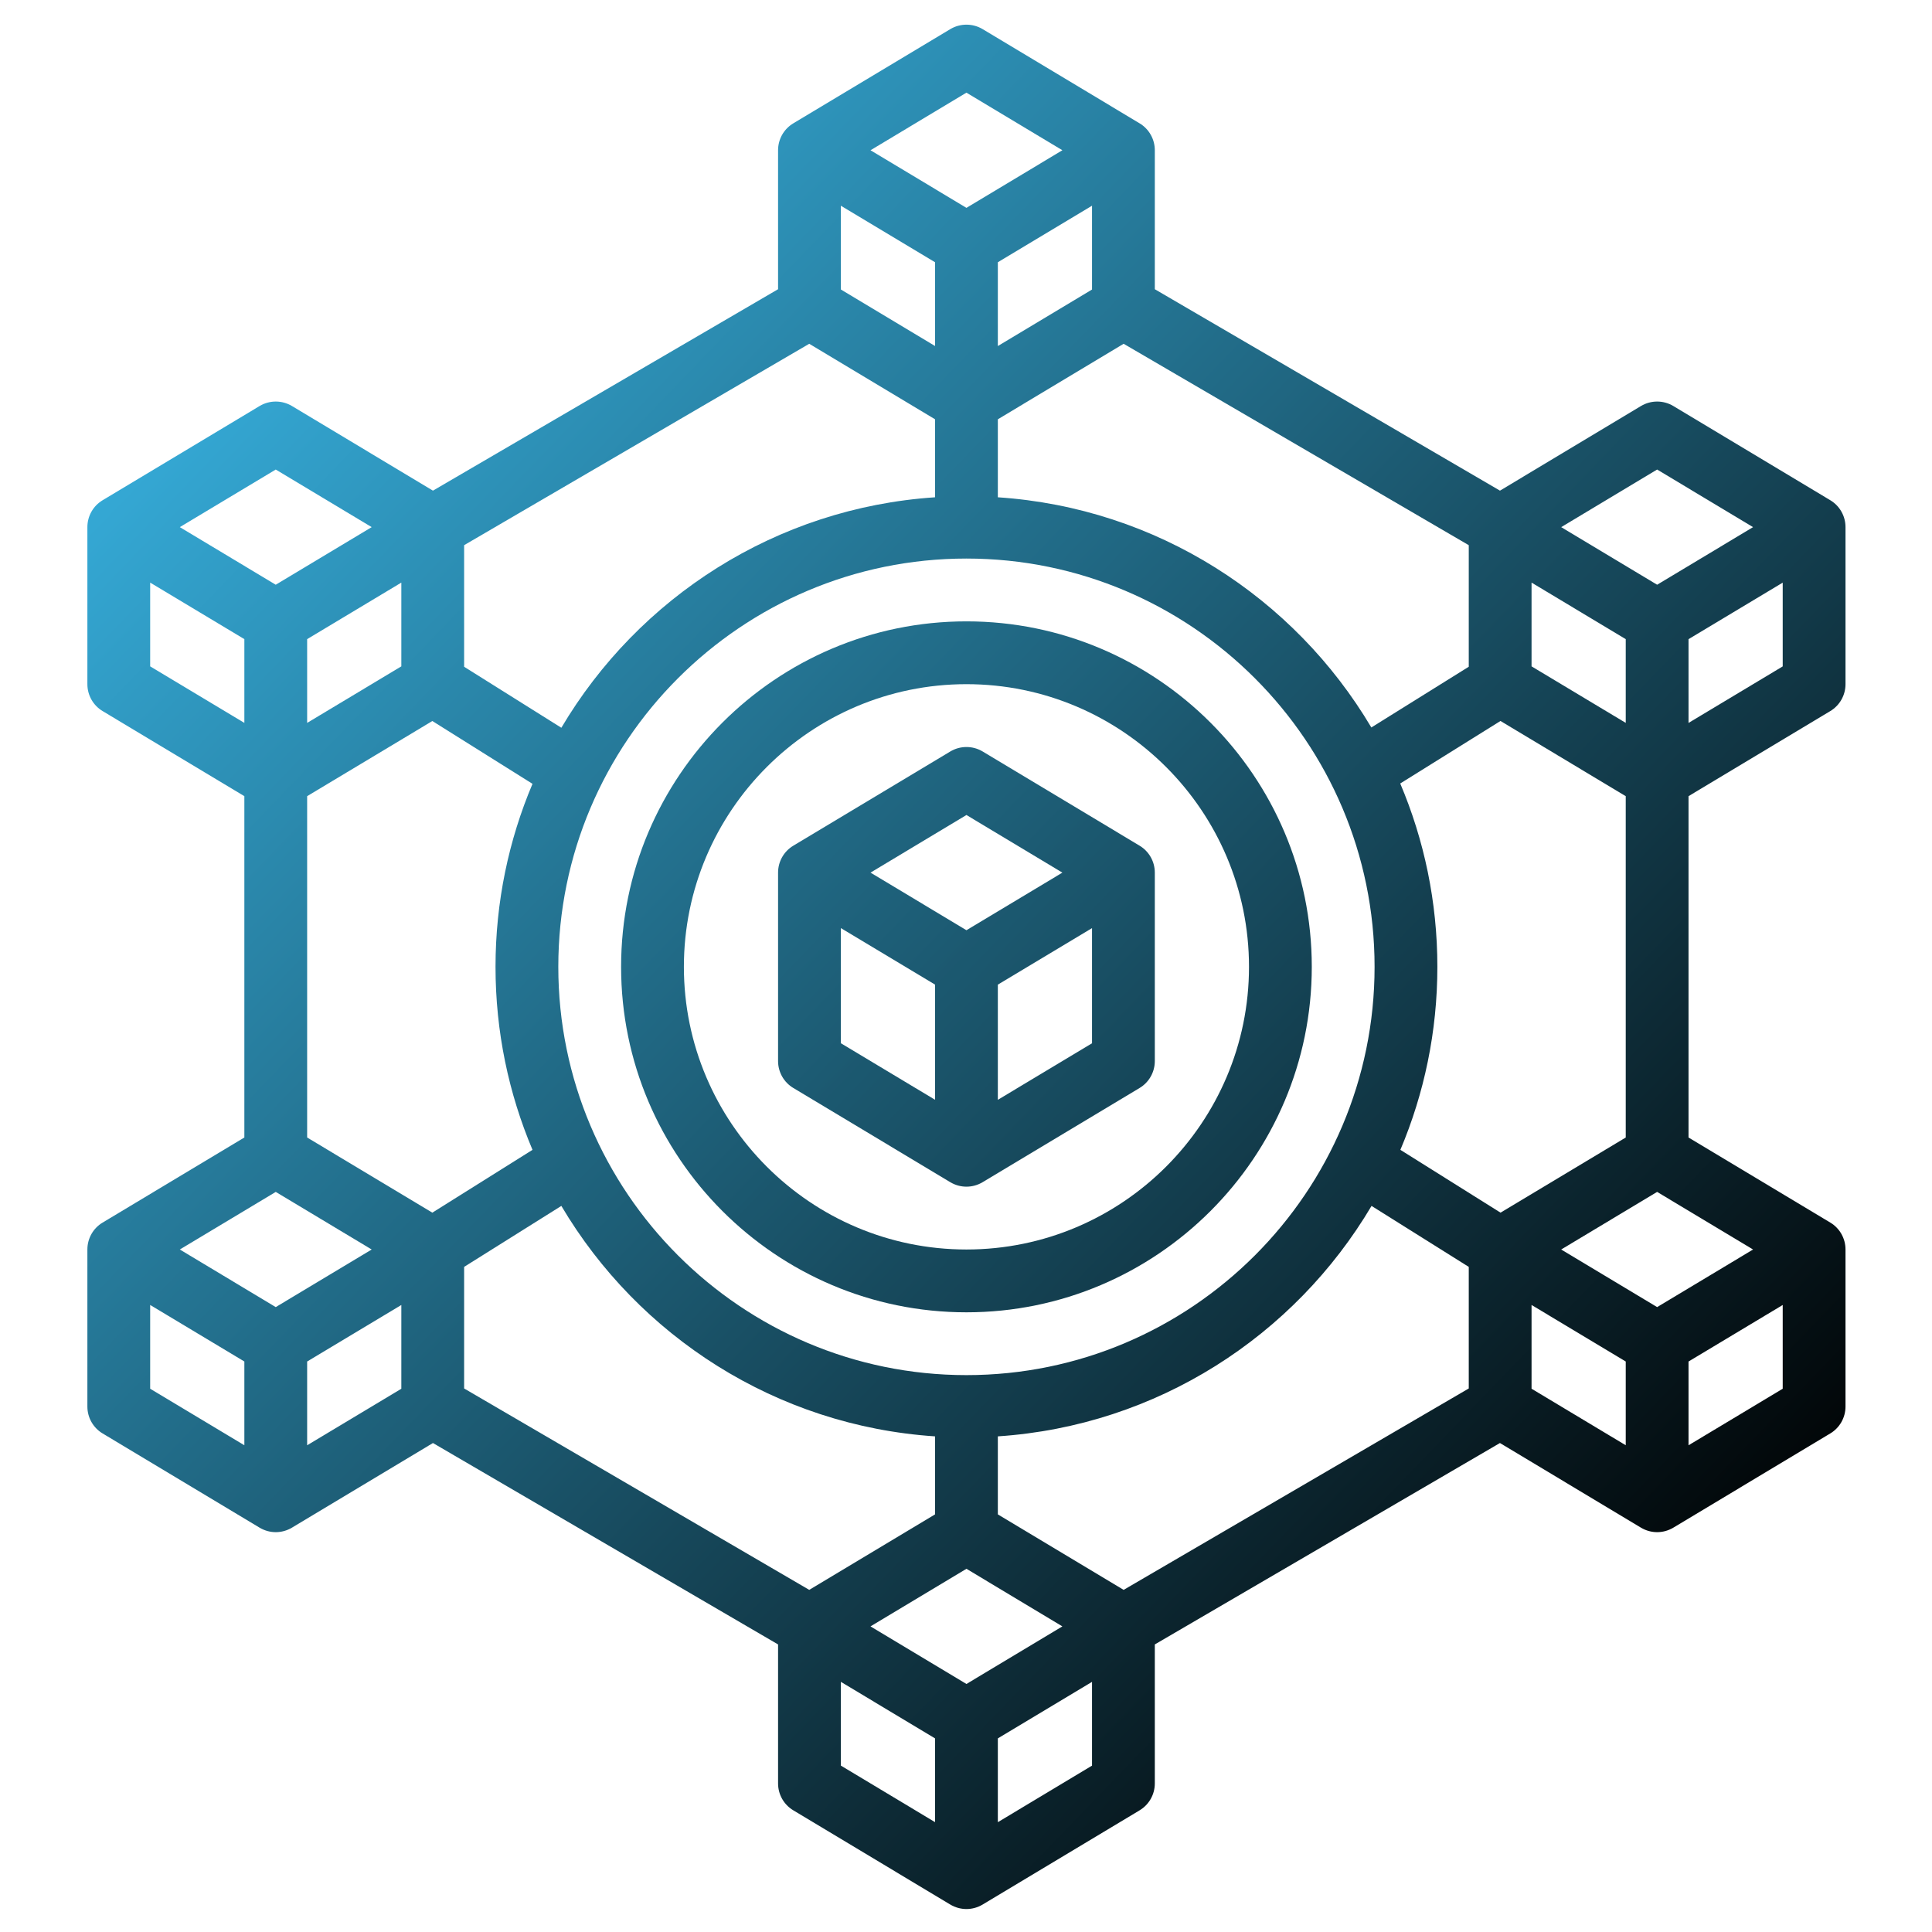
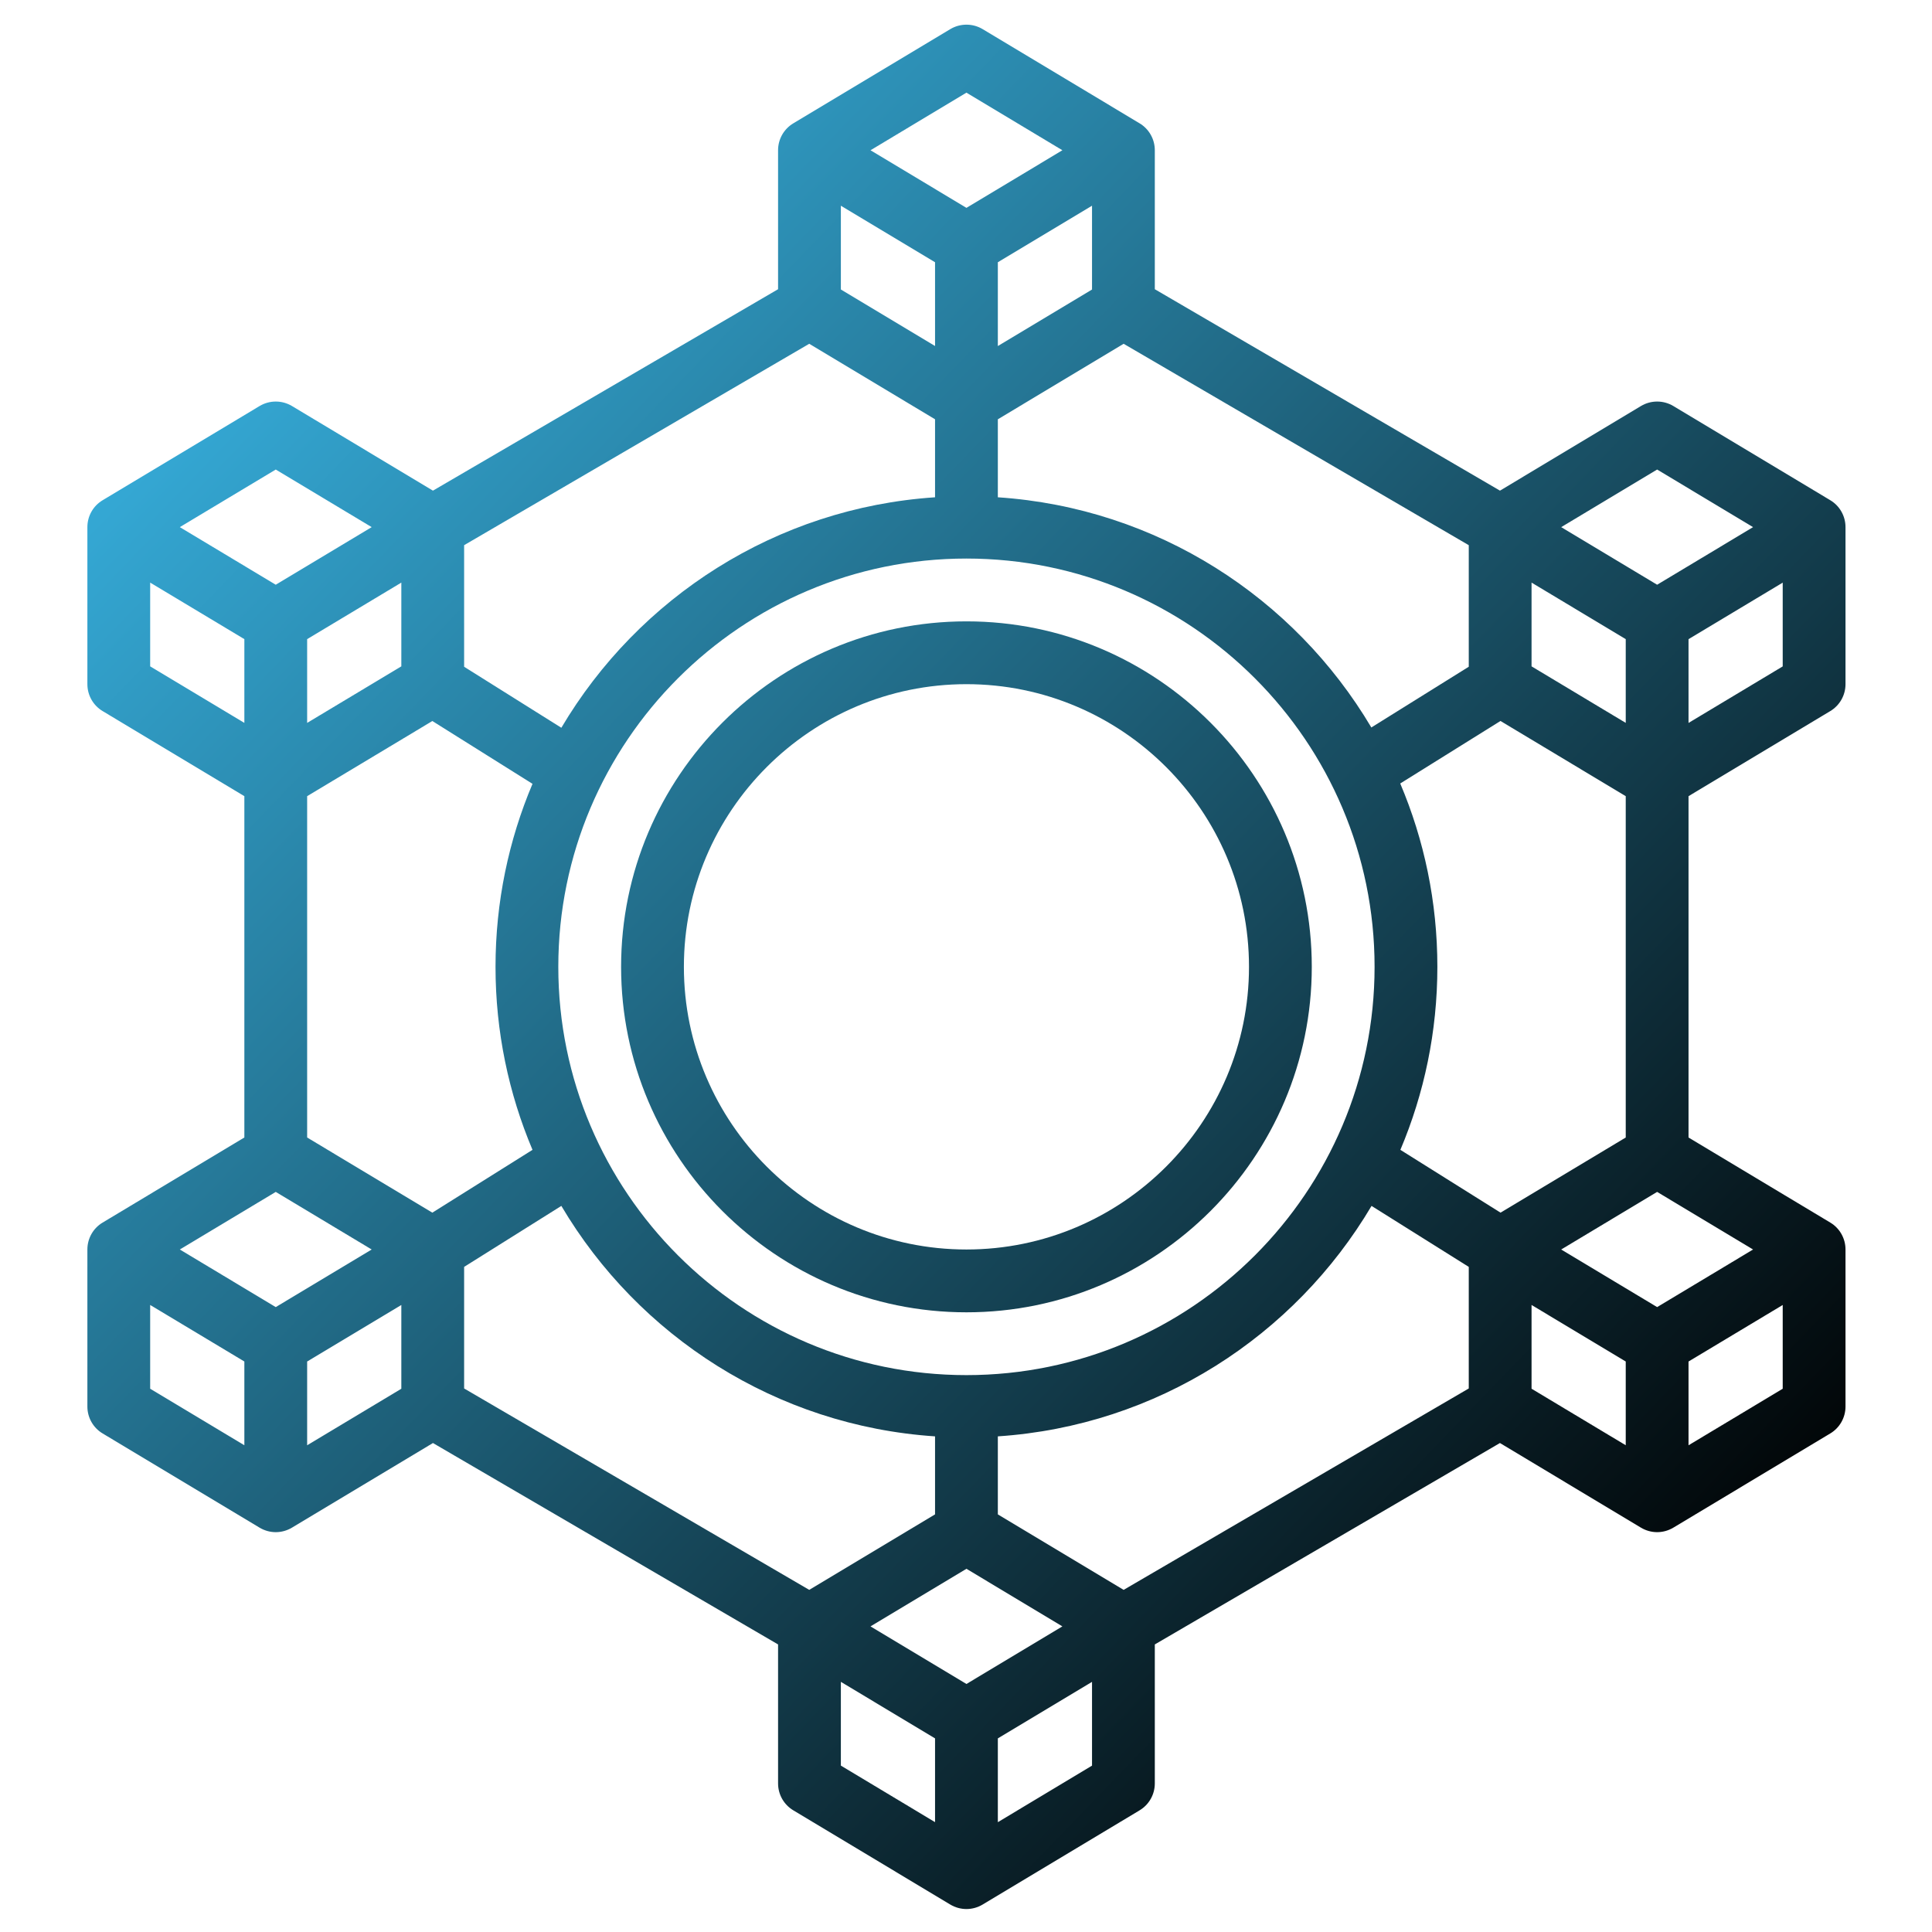
<svg xmlns="http://www.w3.org/2000/svg" width="500" zoomAndPan="magnify" viewBox="0 0 375 375" height="500" preserveAspectRatio="xMidYMid meet" version="1.0">
  <defs>
    <clipPath id="701bdcbfcd">
      <path d="M 120 120 L 255 120 L 255 255 L 120 255 Z M 120 120 " clip-rule="nonzero" />
    </clipPath>
    <clipPath id="7fc546efec">
      <path d="M 187.586 120.605 C 150.629 120.605 120.555 150.688 120.555 187.66 C 120.555 224.633 150.629 254.719 187.586 254.719 C 224.547 254.719 254.617 224.633 254.617 187.66 C 254.617 150.688 224.547 120.605 187.586 120.605 Z M 187.586 242.527 C 157.348 242.527 132.742 217.918 132.742 187.66 C 132.742 157.406 157.348 132.797 187.586 132.797 C 217.824 132.797 242.43 157.406 242.43 187.66 C 242.43 217.918 217.824 242.527 187.586 242.527 Z M 187.586 242.527 " clip-rule="nonzero" />
    </clipPath>
    <linearGradient x1="20.804" gradientTransform="matrix(6.094, 0, 0, 6.096, -7.414, -7.413)" y1="21.203" x2="43.197" gradientUnits="userSpaceOnUse" y2="42.796" id="43069f7b05">
      <stop stop-opacity="1" stop-color="rgb(15.762%, 50.549%, 63.889%)" offset="0" />
      <stop stop-opacity="1" stop-color="rgb(15.723%, 50.421%, 63.727%)" offset="0.008" />
      <stop stop-opacity="1" stop-color="rgb(15.645%, 50.168%, 63.405%)" offset="0.016" />
      <stop stop-opacity="1" stop-color="rgb(15.565%, 49.913%, 63.084%)" offset="0.023" />
      <stop stop-opacity="1" stop-color="rgb(15.486%, 49.66%, 62.762%)" offset="0.031" />
      <stop stop-opacity="1" stop-color="rgb(15.407%, 49.405%, 62.442%)" offset="0.039" />
      <stop stop-opacity="1" stop-color="rgb(15.327%, 49.15%, 62.12%)" offset="0.047" />
      <stop stop-opacity="1" stop-color="rgb(15.248%, 48.897%, 61.798%)" offset="0.055" />
      <stop stop-opacity="1" stop-color="rgb(15.169%, 48.642%, 61.478%)" offset="0.062" />
      <stop stop-opacity="1" stop-color="rgb(15.089%, 48.387%, 61.156%)" offset="0.07" />
      <stop stop-opacity="1" stop-color="rgb(15.01%, 48.134%, 60.834%)" offset="0.078" />
      <stop stop-opacity="1" stop-color="rgb(14.931%, 47.879%, 60.513%)" offset="0.086" />
      <stop stop-opacity="1" stop-color="rgb(14.851%, 47.624%, 60.191%)" offset="0.094" />
      <stop stop-opacity="1" stop-color="rgb(14.772%, 47.371%, 59.871%)" offset="0.102" />
      <stop stop-opacity="1" stop-color="rgb(14.693%, 47.116%, 59.549%)" offset="0.109" />
      <stop stop-opacity="1" stop-color="rgb(14.613%, 46.861%, 59.227%)" offset="0.117" />
      <stop stop-opacity="1" stop-color="rgb(14.534%, 46.608%, 58.907%)" offset="0.125" />
      <stop stop-opacity="1" stop-color="rgb(14.455%, 46.353%, 58.585%)" offset="0.133" />
      <stop stop-opacity="1" stop-color="rgb(14.375%, 46.098%, 58.263%)" offset="0.141" />
      <stop stop-opacity="1" stop-color="rgb(14.296%, 45.845%, 57.942%)" offset="0.148" />
      <stop stop-opacity="1" stop-color="rgb(14.217%, 45.59%, 57.62%)" offset="0.156" />
      <stop stop-opacity="1" stop-color="rgb(14.137%, 45.335%, 57.298%)" offset="0.164" />
      <stop stop-opacity="1" stop-color="rgb(14.058%, 45.082%, 56.978%)" offset="0.172" />
      <stop stop-opacity="1" stop-color="rgb(13.979%, 44.827%, 56.656%)" offset="0.18" />
      <stop stop-opacity="1" stop-color="rgb(13.899%, 44.572%, 56.335%)" offset="0.188" />
      <stop stop-opacity="1" stop-color="rgb(13.82%, 44.319%, 56.013%)" offset="0.195" />
      <stop stop-opacity="1" stop-color="rgb(13.741%, 44.064%, 55.692%)" offset="0.203" />
      <stop stop-opacity="1" stop-color="rgb(13.661%, 43.81%, 55.371%)" offset="0.211" />
      <stop stop-opacity="1" stop-color="rgb(13.582%, 43.556%, 55.049%)" offset="0.219" />
      <stop stop-opacity="1" stop-color="rgb(13.503%, 43.301%, 54.727%)" offset="0.227" />
      <stop stop-opacity="1" stop-color="rgb(13.423%, 43.047%, 54.407%)" offset="0.234" />
      <stop stop-opacity="1" stop-color="rgb(13.344%, 42.793%, 54.085%)" offset="0.242" />
      <stop stop-opacity="1" stop-color="rgb(13.264%, 42.538%, 53.764%)" offset="0.25" />
      <stop stop-opacity="1" stop-color="rgb(13.185%, 42.284%, 53.442%)" offset="0.258" />
      <stop stop-opacity="1" stop-color="rgb(13.106%, 42.03%, 53.12%)" offset="0.266" />
      <stop stop-opacity="1" stop-color="rgb(13.026%, 41.776%, 52.8%)" offset="0.273" />
      <stop stop-opacity="1" stop-color="rgb(12.947%, 41.522%, 52.478%)" offset="0.281" />
      <stop stop-opacity="1" stop-color="rgb(12.869%, 41.267%, 52.156%)" offset="0.289" />
      <stop stop-opacity="1" stop-color="rgb(12.79%, 41.013%, 51.836%)" offset="0.297" />
      <stop stop-opacity="1" stop-color="rgb(12.711%, 40.759%, 51.514%)" offset="0.305" />
      <stop stop-opacity="1" stop-color="rgb(12.631%, 40.504%, 51.192%)" offset="0.312" />
      <stop stop-opacity="1" stop-color="rgb(12.552%, 40.25%, 50.871%)" offset="0.32" />
      <stop stop-opacity="1" stop-color="rgb(12.473%, 39.996%, 50.549%)" offset="0.328" />
      <stop stop-opacity="1" stop-color="rgb(12.393%, 39.742%, 50.229%)" offset="0.336" />
      <stop stop-opacity="1" stop-color="rgb(12.314%, 39.487%, 49.907%)" offset="0.344" />
      <stop stop-opacity="1" stop-color="rgb(12.234%, 39.233%, 49.585%)" offset="0.352" />
      <stop stop-opacity="1" stop-color="rgb(12.155%, 38.979%, 49.265%)" offset="0.359" />
      <stop stop-opacity="1" stop-color="rgb(12.076%, 38.724%, 48.943%)" offset="0.367" />
      <stop stop-opacity="1" stop-color="rgb(11.996%, 38.47%, 48.621%)" offset="0.375" />
      <stop stop-opacity="1" stop-color="rgb(11.917%, 38.216%, 48.3%)" offset="0.383" />
      <stop stop-opacity="1" stop-color="rgb(11.838%, 37.961%, 47.978%)" offset="0.391" />
      <stop stop-opacity="1" stop-color="rgb(11.758%, 37.708%, 47.658%)" offset="0.398" />
      <stop stop-opacity="1" stop-color="rgb(11.679%, 37.453%, 47.336%)" offset="0.406" />
      <stop stop-opacity="1" stop-color="rgb(11.6%, 37.198%, 47.014%)" offset="0.414" />
      <stop stop-opacity="1" stop-color="rgb(11.52%, 36.945%, 46.693%)" offset="0.422" />
      <stop stop-opacity="1" stop-color="rgb(11.441%, 36.69%, 46.371%)" offset="0.43" />
      <stop stop-opacity="1" stop-color="rgb(11.362%, 36.435%, 46.05%)" offset="0.438" />
      <stop stop-opacity="1" stop-color="rgb(11.282%, 36.182%, 45.729%)" offset="0.445" />
      <stop stop-opacity="1" stop-color="rgb(11.203%, 35.927%, 45.407%)" offset="0.453" />
      <stop stop-opacity="1" stop-color="rgb(11.124%, 35.672%, 45.085%)" offset="0.461" />
      <stop stop-opacity="1" stop-color="rgb(11.044%, 35.419%, 44.765%)" offset="0.469" />
      <stop stop-opacity="1" stop-color="rgb(10.965%, 35.164%, 44.443%)" offset="0.477" />
      <stop stop-opacity="1" stop-color="rgb(10.886%, 34.909%, 44.122%)" offset="0.484" />
      <stop stop-opacity="1" stop-color="rgb(10.806%, 34.656%, 43.8%)" offset="0.491" />
      <stop stop-opacity="1" stop-color="rgb(10.767%, 34.529%, 43.64%)" offset="0.492" />
      <stop stop-opacity="1" stop-color="rgb(10.727%, 34.401%, 43.478%)" offset="0.5" />
      <stop stop-opacity="1" stop-color="rgb(10.648%, 34.146%, 43.158%)" offset="0.508" />
      <stop stop-opacity="1" stop-color="rgb(10.568%, 33.893%, 42.836%)" offset="0.509" />
      <stop stop-opacity="1" stop-color="rgb(10.529%, 33.766%, 42.676%)" offset="0.516" />
      <stop stop-opacity="1" stop-color="rgb(10.489%, 33.638%, 42.514%)" offset="0.523" />
      <stop stop-opacity="1" stop-color="rgb(10.41%, 33.385%, 42.194%)" offset="0.531" />
      <stop stop-opacity="1" stop-color="rgb(10.33%, 33.13%, 41.872%)" offset="0.539" />
      <stop stop-opacity="1" stop-color="rgb(10.251%, 32.875%, 41.551%)" offset="0.547" />
      <stop stop-opacity="1" stop-color="rgb(10.173%, 32.622%, 41.229%)" offset="0.555" />
      <stop stop-opacity="1" stop-color="rgb(10.094%, 32.367%, 40.907%)" offset="0.562" />
      <stop stop-opacity="1" stop-color="rgb(10.014%, 32.112%, 40.587%)" offset="0.57" />
      <stop stop-opacity="1" stop-color="rgb(9.935%, 31.859%, 40.265%)" offset="0.578" />
      <stop stop-opacity="1" stop-color="rgb(9.856%, 31.604%, 39.943%)" offset="0.586" />
      <stop stop-opacity="1" stop-color="rgb(9.776%, 31.349%, 39.622%)" offset="0.594" />
      <stop stop-opacity="1" stop-color="rgb(9.697%, 31.096%, 39.301%)" offset="0.602" />
      <stop stop-opacity="1" stop-color="rgb(9.618%, 30.841%, 38.979%)" offset="0.609" />
      <stop stop-opacity="1" stop-color="rgb(9.538%, 30.586%, 38.658%)" offset="0.617" />
      <stop stop-opacity="1" stop-color="rgb(9.459%, 30.333%, 38.336%)" offset="0.625" />
      <stop stop-opacity="1" stop-color="rgb(9.38%, 30.078%, 38.016%)" offset="0.633" />
      <stop stop-opacity="1" stop-color="rgb(9.3%, 29.823%, 37.694%)" offset="0.641" />
      <stop stop-opacity="1" stop-color="rgb(9.221%, 29.57%, 37.372%)" offset="0.648" />
      <stop stop-opacity="1" stop-color="rgb(9.142%, 29.315%, 37.051%)" offset="0.656" />
      <stop stop-opacity="1" stop-color="rgb(9.062%, 29.06%, 36.729%)" offset="0.664" />
      <stop stop-opacity="1" stop-color="rgb(8.983%, 28.807%, 36.407%)" offset="0.672" />
      <stop stop-opacity="1" stop-color="rgb(8.904%, 28.552%, 36.087%)" offset="0.68" />
      <stop stop-opacity="1" stop-color="rgb(8.824%, 28.297%, 35.765%)" offset="0.688" />
      <stop stop-opacity="1" stop-color="rgb(8.745%, 28.044%, 35.445%)" offset="0.695" />
      <stop stop-opacity="1" stop-color="rgb(8.665%, 27.789%, 35.123%)" offset="0.703" />
      <stop stop-opacity="1" stop-color="rgb(8.586%, 27.534%, 34.801%)" offset="0.711" />
      <stop stop-opacity="1" stop-color="rgb(8.507%, 27.281%, 34.48%)" offset="0.719" />
      <stop stop-opacity="1" stop-color="rgb(8.427%, 27.026%, 34.158%)" offset="0.727" />
      <stop stop-opacity="1" stop-color="rgb(8.348%, 26.772%, 33.836%)" offset="0.734" />
      <stop stop-opacity="1" stop-color="rgb(8.269%, 26.518%, 33.516%)" offset="0.742" />
      <stop stop-opacity="1" stop-color="rgb(8.189%, 26.263%, 33.194%)" offset="0.75" />
      <stop stop-opacity="1" stop-color="rgb(8.11%, 26.009%, 32.872%)" offset="0.758" />
      <stop stop-opacity="1" stop-color="rgb(8.031%, 25.755%, 32.552%)" offset="0.766" />
      <stop stop-opacity="1" stop-color="rgb(7.951%, 25.5%, 32.23%)" offset="0.773" />
      <stop stop-opacity="1" stop-color="rgb(7.872%, 25.246%, 31.909%)" offset="0.781" />
      <stop stop-opacity="1" stop-color="rgb(7.793%, 24.992%, 31.587%)" offset="0.789" />
      <stop stop-opacity="1" stop-color="rgb(7.713%, 24.738%, 31.265%)" offset="0.797" />
      <stop stop-opacity="1" stop-color="rgb(7.634%, 24.484%, 30.945%)" offset="0.805" />
      <stop stop-opacity="1" stop-color="rgb(7.555%, 24.229%, 30.623%)" offset="0.812" />
      <stop stop-opacity="1" stop-color="rgb(7.477%, 23.975%, 30.301%)" offset="0.82" />
      <stop stop-opacity="1" stop-color="rgb(7.397%, 23.721%, 29.98%)" offset="0.828" />
      <stop stop-opacity="1" stop-color="rgb(7.318%, 23.466%, 29.659%)" offset="0.836" />
      <stop stop-opacity="1" stop-color="rgb(7.239%, 23.212%, 29.338%)" offset="0.844" />
      <stop stop-opacity="1" stop-color="rgb(7.159%, 22.958%, 29.016%)" offset="0.852" />
      <stop stop-opacity="1" stop-color="rgb(7.08%, 22.704%, 28.694%)" offset="0.859" />
      <stop stop-opacity="1" stop-color="rgb(7.001%, 22.449%, 28.374%)" offset="0.867" />
      <stop stop-opacity="1" stop-color="rgb(6.921%, 22.195%, 28.052%)" offset="0.875" />
      <stop stop-opacity="1" stop-color="rgb(6.842%, 21.941%, 27.73%)" offset="0.883" />
      <stop stop-opacity="1" stop-color="rgb(6.763%, 21.686%, 27.409%)" offset="0.891" />
      <stop stop-opacity="1" stop-color="rgb(6.683%, 21.432%, 27.087%)" offset="0.898" />
      <stop stop-opacity="1" stop-color="rgb(6.604%, 21.178%, 26.765%)" offset="0.906" />
      <stop stop-opacity="1" stop-color="rgb(6.525%, 20.923%, 26.445%)" offset="0.914" />
      <stop stop-opacity="1" stop-color="rgb(6.445%, 20.67%, 26.123%)" offset="0.922" />
      <stop stop-opacity="1" stop-color="rgb(6.366%, 20.415%, 25.803%)" offset="0.93" />
      <stop stop-opacity="1" stop-color="rgb(6.287%, 20.16%, 25.481%)" offset="0.938" />
      <stop stop-opacity="1" stop-color="rgb(6.207%, 19.907%, 25.159%)" offset="0.945" />
      <stop stop-opacity="1" stop-color="rgb(6.128%, 19.652%, 24.838%)" offset="0.953" />
      <stop stop-opacity="1" stop-color="rgb(6.049%, 19.397%, 24.516%)" offset="0.961" />
      <stop stop-opacity="1" stop-color="rgb(5.969%, 19.144%, 24.194%)" offset="0.969" />
      <stop stop-opacity="1" stop-color="rgb(5.89%, 18.889%, 23.874%)" offset="0.977" />
      <stop stop-opacity="1" stop-color="rgb(5.811%, 18.634%, 23.552%)" offset="0.984" />
      <stop stop-opacity="1" stop-color="rgb(5.731%, 18.381%, 23.23%)" offset="0.992" />
      <stop stop-opacity="1" stop-color="rgb(5.652%, 18.126%, 22.91%)" offset="1" />
    </linearGradient>
    <clipPath id="d8fc1c3713">
      <path d="M 151 144 L 225 144 L 225 231 L 151 231 Z M 151 144 " clip-rule="nonzero" />
    </clipPath>
    <clipPath id="77b2f76e75">
-       <path d="M 221.195 164.148 L 190.727 145.859 C 188.793 144.707 186.387 144.707 184.453 145.859 L 153.984 164.148 C 152.145 165.246 151.023 167.227 151.023 169.375 L 151.023 205.949 C 151.023 208.094 152.145 210.078 153.98 211.176 L 184.449 229.461 C 185.418 230.043 186.5 230.332 187.586 230.332 C 188.672 230.332 189.754 230.043 190.727 229.461 L 221.195 211.176 C 223.027 210.078 224.148 208.094 224.148 205.949 L 224.148 169.375 C 224.148 167.227 223.027 165.246 221.195 164.148 Z M 187.586 158.191 L 206.207 169.375 L 187.586 180.555 L 168.965 169.375 Z M 163.211 180.141 L 181.492 191.113 L 181.492 213.465 L 163.211 202.492 Z M 193.68 213.473 L 193.68 191.117 L 211.961 180.145 L 211.961 202.5 Z M 193.68 213.473 " clip-rule="nonzero" />
-     </clipPath>
+       </clipPath>
    <linearGradient x1="25.371" gradientTransform="matrix(6.094, 0, 0, 6.096, -7.414, -7.413)" y1="25.607" x2="38.607" gradientUnits="userSpaceOnUse" y2="38.37" id="bfc917c562">
      <stop stop-opacity="1" stop-color="rgb(13.693%, 43.912%, 55.499%)" offset="0" />
      <stop stop-opacity="1" stop-color="rgb(13.646%, 43.761%, 55.309%)" offset="0.016" />
      <stop stop-opacity="1" stop-color="rgb(13.551%, 43.46%, 54.929%)" offset="0.031" />
      <stop stop-opacity="1" stop-color="rgb(13.458%, 43.159%, 54.549%)" offset="0.047" />
      <stop stop-opacity="1" stop-color="rgb(13.365%, 42.859%, 54.169%)" offset="0.062" />
      <stop stop-opacity="1" stop-color="rgb(13.271%, 42.558%, 53.787%)" offset="0.078" />
      <stop stop-opacity="1" stop-color="rgb(13.177%, 42.258%, 53.407%)" offset="0.094" />
      <stop stop-opacity="1" stop-color="rgb(13.083%, 41.957%, 53.027%)" offset="0.109" />
      <stop stop-opacity="1" stop-color="rgb(12.99%, 41.656%, 52.647%)" offset="0.125" />
      <stop stop-opacity="1" stop-color="rgb(12.895%, 41.356%, 52.267%)" offset="0.141" />
      <stop stop-opacity="1" stop-color="rgb(12.802%, 41.055%, 51.888%)" offset="0.156" />
      <stop stop-opacity="1" stop-color="rgb(12.708%, 40.755%, 51.508%)" offset="0.172" />
      <stop stop-opacity="1" stop-color="rgb(12.614%, 40.454%, 51.128%)" offset="0.188" />
      <stop stop-opacity="1" stop-color="rgb(12.521%, 40.154%, 50.748%)" offset="0.203" />
      <stop stop-opacity="1" stop-color="rgb(12.427%, 39.853%, 50.368%)" offset="0.219" />
      <stop stop-opacity="1" stop-color="rgb(12.334%, 39.552%, 49.988%)" offset="0.234" />
      <stop stop-opacity="1" stop-color="rgb(12.239%, 39.25%, 49.608%)" offset="0.25" />
      <stop stop-opacity="1" stop-color="rgb(12.146%, 38.95%, 49.228%)" offset="0.266" />
      <stop stop-opacity="1" stop-color="rgb(12.051%, 38.649%, 48.848%)" offset="0.281" />
      <stop stop-opacity="1" stop-color="rgb(11.958%, 38.348%, 48.468%)" offset="0.297" />
      <stop stop-opacity="1" stop-color="rgb(11.864%, 38.048%, 48.088%)" offset="0.312" />
      <stop stop-opacity="1" stop-color="rgb(11.771%, 37.747%, 47.708%)" offset="0.328" />
      <stop stop-opacity="1" stop-color="rgb(11.678%, 37.447%, 47.328%)" offset="0.344" />
      <stop stop-opacity="1" stop-color="rgb(11.583%, 37.146%, 46.948%)" offset="0.359" />
      <stop stop-opacity="1" stop-color="rgb(11.49%, 36.845%, 46.568%)" offset="0.375" />
      <stop stop-opacity="1" stop-color="rgb(11.395%, 36.545%, 46.188%)" offset="0.391" />
      <stop stop-opacity="1" stop-color="rgb(11.302%, 36.244%, 45.808%)" offset="0.406" />
      <stop stop-opacity="1" stop-color="rgb(11.208%, 35.944%, 45.428%)" offset="0.422" />
      <stop stop-opacity="1" stop-color="rgb(11.115%, 35.643%, 45.049%)" offset="0.438" />
      <stop stop-opacity="1" stop-color="rgb(11.021%, 35.342%, 44.669%)" offset="0.453" />
      <stop stop-opacity="1" stop-color="rgb(10.927%, 35.042%, 44.289%)" offset="0.469" />
      <stop stop-opacity="1" stop-color="rgb(10.834%, 34.741%, 43.909%)" offset="0.47" />
      <stop stop-opacity="1" stop-color="rgb(10.786%, 34.592%, 43.719%)" offset="0.484" />
      <stop stop-opacity="1" stop-color="rgb(10.739%, 34.441%, 43.529%)" offset="0.5" />
      <stop stop-opacity="1" stop-color="rgb(10.646%, 34.14%, 43.149%)" offset="0.516" />
      <stop stop-opacity="1" stop-color="rgb(10.551%, 33.839%, 42.769%)" offset="0.53" />
      <stop stop-opacity="1" stop-color="rgb(10.506%, 33.69%, 42.58%)" offset="0.531" />
      <stop stop-opacity="1" stop-color="rgb(10.458%, 33.539%, 42.389%)" offset="0.547" />
      <stop stop-opacity="1" stop-color="rgb(10.364%, 33.238%, 42.009%)" offset="0.562" />
      <stop stop-opacity="1" stop-color="rgb(10.271%, 32.938%, 41.629%)" offset="0.578" />
      <stop stop-opacity="1" stop-color="rgb(10.178%, 32.637%, 41.249%)" offset="0.594" />
      <stop stop-opacity="1" stop-color="rgb(10.083%, 32.336%, 40.869%)" offset="0.609" />
      <stop stop-opacity="1" stop-color="rgb(9.99%, 32.036%, 40.489%)" offset="0.625" />
      <stop stop-opacity="1" stop-color="rgb(9.895%, 31.735%, 40.109%)" offset="0.641" />
      <stop stop-opacity="1" stop-color="rgb(9.802%, 31.435%, 39.729%)" offset="0.656" />
      <stop stop-opacity="1" stop-color="rgb(9.708%, 31.134%, 39.349%)" offset="0.672" />
      <stop stop-opacity="1" stop-color="rgb(9.615%, 30.833%, 38.969%)" offset="0.688" />
      <stop stop-opacity="1" stop-color="rgb(9.52%, 30.533%, 38.589%)" offset="0.703" />
      <stop stop-opacity="1" stop-color="rgb(9.427%, 30.232%, 38.21%)" offset="0.719" />
      <stop stop-opacity="1" stop-color="rgb(9.334%, 29.932%, 37.83%)" offset="0.734" />
      <stop stop-opacity="1" stop-color="rgb(9.239%, 29.631%, 37.45%)" offset="0.75" />
      <stop stop-opacity="1" stop-color="rgb(9.146%, 29.33%, 37.07%)" offset="0.766" />
      <stop stop-opacity="1" stop-color="rgb(9.052%, 29.03%, 36.69%)" offset="0.781" />
      <stop stop-opacity="1" stop-color="rgb(8.958%, 28.729%, 36.31%)" offset="0.797" />
      <stop stop-opacity="1" stop-color="rgb(8.864%, 28.429%, 35.93%)" offset="0.812" />
      <stop stop-opacity="1" stop-color="rgb(8.771%, 28.128%, 35.55%)" offset="0.828" />
      <stop stop-opacity="1" stop-color="rgb(8.676%, 27.827%, 35.17%)" offset="0.844" />
      <stop stop-opacity="1" stop-color="rgb(8.583%, 27.527%, 34.79%)" offset="0.859" />
      <stop stop-opacity="1" stop-color="rgb(8.49%, 27.226%, 34.41%)" offset="0.875" />
      <stop stop-opacity="1" stop-color="rgb(8.395%, 26.924%, 34.03%)" offset="0.891" />
      <stop stop-opacity="1" stop-color="rgb(8.302%, 26.624%, 33.65%)" offset="0.906" />
      <stop stop-opacity="1" stop-color="rgb(8.208%, 26.323%, 33.27%)" offset="0.922" />
      <stop stop-opacity="1" stop-color="rgb(8.115%, 26.022%, 32.89%)" offset="0.938" />
      <stop stop-opacity="1" stop-color="rgb(8.02%, 25.722%, 32.51%)" offset="0.953" />
      <stop stop-opacity="1" stop-color="rgb(7.927%, 25.421%, 32.13%)" offset="0.969" />
      <stop stop-opacity="1" stop-color="rgb(7.834%, 25.121%, 31.75%)" offset="0.984" />
      <stop stop-opacity="1" stop-color="rgb(7.739%, 24.82%, 31.371%)" offset="1" />
    </linearGradient>
    <clipPath id="d55c98ef09">
      <path d="M 16.961 4.66 L 358.211 4.66 L 358.211 370.66 L 16.961 370.66 Z M 16.961 4.66 " clip-rule="nonzero" />
    </clipPath>
    <clipPath id="d67528a3e7">
      <path d="M 355.258 138.02 C 357.09 136.922 358.211 134.941 358.211 132.797 L 358.211 102.316 C 358.211 100.172 357.09 98.188 355.258 97.094 L 324.789 78.805 C 322.855 77.652 320.449 77.652 318.516 78.805 L 291.145 95.234 L 224.148 56.137 L 224.148 29.164 C 224.148 27.016 223.027 25.035 221.195 23.938 L 190.727 5.652 C 188.793 4.5 186.387 4.5 184.453 5.652 L 153.984 23.938 C 152.145 25.035 151.023 27.016 151.023 29.164 L 151.023 56.137 L 84.035 95.234 L 56.664 78.805 C 54.73 77.652 52.324 77.652 50.391 78.805 L 19.922 97.094 C 18.082 98.188 16.961 100.172 16.961 102.316 L 16.961 132.797 C 16.961 134.941 18.082 136.922 19.918 138.02 L 47.43 154.535 L 47.43 220.789 L 19.918 237.301 C 18.082 238.398 16.961 240.379 16.961 242.527 L 16.961 273.008 C 16.961 275.152 18.082 277.133 19.918 278.23 L 50.387 296.52 C 51.355 297.098 52.438 297.391 53.523 297.391 C 54.609 297.391 55.691 297.098 56.664 296.52 L 84.035 280.09 L 151.023 319.184 L 151.023 346.16 C 151.023 348.305 152.145 350.285 153.98 351.383 L 184.449 369.672 C 185.418 370.25 186.5 370.543 187.586 370.543 C 188.672 370.543 189.754 370.25 190.727 369.672 L 221.195 351.383 C 223.027 350.285 224.148 348.305 224.148 346.16 L 224.148 319.184 L 291.137 280.09 L 318.512 296.52 C 319.48 297.098 320.562 297.391 321.648 297.391 C 322.734 297.391 323.816 297.098 324.789 296.52 L 355.258 278.23 C 357.09 277.133 358.211 275.152 358.211 273.008 L 358.211 242.527 C 358.211 240.379 357.09 238.398 355.258 237.301 L 327.742 220.789 L 327.742 154.535 Z M 157.074 66.727 L 181.492 81.383 L 181.492 96.523 C 150.598 98.578 123.914 116.004 108.957 141.258 L 90.086 129.418 L 90.086 105.82 Z M 285.086 105.82 L 285.086 129.414 L 266.176 141.203 C 251.223 115.977 224.551 98.578 193.68 96.523 L 193.68 81.383 L 218.098 66.727 Z M 315.555 220.789 L 291.254 235.375 L 271.812 223.184 C 276.434 212.254 278.992 200.25 278.992 187.66 C 278.992 175.043 276.426 163.02 271.785 152.074 L 291.242 139.941 L 315.555 154.535 Z M 187.586 326.859 L 168.965 315.68 L 187.586 304.5 L 206.207 315.68 Z M 187.586 266.91 C 143.906 266.91 108.367 231.359 108.367 187.66 C 108.367 143.965 143.906 108.414 187.586 108.414 C 231.266 108.414 266.805 143.965 266.805 187.66 C 266.805 231.359 231.266 266.91 187.586 266.91 Z M 83.918 235.375 L 59.617 220.789 L 59.617 154.535 L 83.918 139.949 L 103.359 152.141 C 98.738 163.07 96.18 175.074 96.18 187.66 C 96.18 200.25 98.738 212.254 103.359 223.184 Z M 59.617 124.055 L 77.898 113.082 L 77.898 129.34 L 59.617 140.312 Z M 297.273 113.082 L 315.555 124.055 L 315.555 140.312 L 297.273 129.34 Z M 211.961 56.195 L 193.68 67.168 L 193.68 50.902 L 211.961 39.93 Z M 181.492 50.902 L 181.492 67.16 L 163.211 56.188 L 163.211 39.93 Z M 72.145 242.527 L 53.523 253.707 L 34.902 242.527 L 53.523 231.348 Z M 90.086 245.902 L 108.957 234.066 C 123.906 259.316 150.598 276.742 181.492 278.797 L 181.492 293.941 L 157.074 308.594 L 90.086 269.5 Z M 218.098 308.594 L 193.68 293.941 L 193.68 278.797 C 224.574 276.742 251.262 259.32 266.215 234.066 L 285.086 245.902 L 285.086 269.5 Z M 321.648 253.707 L 303.027 242.527 L 321.648 231.348 L 340.27 242.527 Z M 327.742 140.32 L 327.742 124.062 L 346.023 113.09 L 346.023 129.348 Z M 321.648 91.137 L 340.27 102.316 L 321.648 113.496 L 303.027 102.316 Z M 187.586 17.984 L 206.207 29.164 L 187.586 40.344 L 168.965 29.164 Z M 53.523 91.137 L 72.145 102.316 L 53.523 113.496 L 34.902 102.316 Z M 29.148 113.082 L 47.43 124.055 L 47.43 140.312 L 29.148 129.34 Z M 29.148 253.293 L 47.43 264.266 L 47.43 280.523 L 29.148 269.551 Z M 59.617 280.527 L 59.617 264.27 L 77.898 253.297 L 77.898 269.555 Z M 163.211 326.445 L 181.492 337.418 L 181.492 353.676 L 163.211 342.703 Z M 193.68 353.684 L 193.68 337.422 L 211.961 326.449 L 211.961 342.707 Z M 297.273 253.293 L 315.555 264.266 L 315.555 280.523 L 297.273 269.551 Z M 327.742 280.527 L 327.742 264.27 L 346.023 253.297 L 346.023 269.555 Z M 327.742 280.527 " clip-rule="nonzero" />
    </clipPath>
    <linearGradient x1="2.492" gradientTransform="matrix(6.094, 0, 0, 6.096, -7.414, -7.413)" y1="3.545" x2="61.499" gradientUnits="userSpaceOnUse" y2="60.445" id="47a42f9670">
      <stop stop-opacity="1" stop-color="rgb(20.799%, 66.699%, 84.299%)" offset="0" />
      <stop stop-opacity="1" stop-color="rgb(20.76%, 66.573%, 84.138%)" offset="0.125" />
      <stop stop-opacity="1" stop-color="rgb(20.615%, 66.112%, 83.556%)" offset="0.129" />
      <stop stop-opacity="1" stop-color="rgb(20.511%, 65.776%, 83.133%)" offset="0.133" />
      <stop stop-opacity="1" stop-color="rgb(20.406%, 65.44%, 82.709%)" offset="0.137" />
      <stop stop-opacity="1" stop-color="rgb(20.302%, 65.106%, 82.286%)" offset="0.141" />
      <stop stop-opacity="1" stop-color="rgb(20.198%, 64.771%, 81.862%)" offset="0.145" />
      <stop stop-opacity="1" stop-color="rgb(20.094%, 64.436%, 81.439%)" offset="0.148" />
      <stop stop-opacity="1" stop-color="rgb(19.989%, 64.101%, 81.015%)" offset="0.152" />
      <stop stop-opacity="1" stop-color="rgb(19.885%, 63.766%, 80.592%)" offset="0.156" />
      <stop stop-opacity="1" stop-color="rgb(19.78%, 63.431%, 80.168%)" offset="0.16" />
      <stop stop-opacity="1" stop-color="rgb(19.676%, 63.097%, 79.745%)" offset="0.164" />
      <stop stop-opacity="1" stop-color="rgb(19.571%, 62.761%, 79.321%)" offset="0.168" />
      <stop stop-opacity="1" stop-color="rgb(19.467%, 62.427%, 78.899%)" offset="0.172" />
      <stop stop-opacity="1" stop-color="rgb(19.362%, 62.091%, 78.474%)" offset="0.176" />
      <stop stop-opacity="1" stop-color="rgb(19.258%, 61.755%, 78.052%)" offset="0.18" />
      <stop stop-opacity="1" stop-color="rgb(19.153%, 61.42%, 77.628%)" offset="0.184" />
      <stop stop-opacity="1" stop-color="rgb(19.049%, 61.086%, 77.205%)" offset="0.188" />
      <stop stop-opacity="1" stop-color="rgb(18.944%, 60.75%, 76.781%)" offset="0.191" />
      <stop stop-opacity="1" stop-color="rgb(18.84%, 60.416%, 76.358%)" offset="0.195" />
      <stop stop-opacity="1" stop-color="rgb(18.735%, 60.08%, 75.934%)" offset="0.199" />
      <stop stop-opacity="1" stop-color="rgb(18.631%, 59.746%, 75.511%)" offset="0.203" />
      <stop stop-opacity="1" stop-color="rgb(18.526%, 59.41%, 75.087%)" offset="0.207" />
      <stop stop-opacity="1" stop-color="rgb(18.422%, 59.076%, 74.664%)" offset="0.211" />
      <stop stop-opacity="1" stop-color="rgb(18.317%, 58.74%, 74.24%)" offset="0.215" />
      <stop stop-opacity="1" stop-color="rgb(18.213%, 58.406%, 73.817%)" offset="0.219" />
      <stop stop-opacity="1" stop-color="rgb(18.108%, 58.07%, 73.393%)" offset="0.223" />
      <stop stop-opacity="1" stop-color="rgb(18.004%, 57.735%, 72.971%)" offset="0.227" />
      <stop stop-opacity="1" stop-color="rgb(17.899%, 57.399%, 72.546%)" offset="0.23" />
      <stop stop-opacity="1" stop-color="rgb(17.795%, 57.065%, 72.124%)" offset="0.234" />
      <stop stop-opacity="1" stop-color="rgb(17.69%, 56.729%, 71.7%)" offset="0.238" />
      <stop stop-opacity="1" stop-color="rgb(17.586%, 56.395%, 71.277%)" offset="0.242" />
      <stop stop-opacity="1" stop-color="rgb(17.48%, 56.059%, 70.853%)" offset="0.246" />
      <stop stop-opacity="1" stop-color="rgb(17.377%, 55.725%, 70.43%)" offset="0.25" />
      <stop stop-opacity="1" stop-color="rgb(17.271%, 55.389%, 70.006%)" offset="0.254" />
      <stop stop-opacity="1" stop-color="rgb(17.168%, 55.055%, 69.583%)" offset="0.258" />
      <stop stop-opacity="1" stop-color="rgb(17.062%, 54.72%, 69.159%)" offset="0.262" />
      <stop stop-opacity="1" stop-color="rgb(16.959%, 54.385%, 68.735%)" offset="0.266" />
      <stop stop-opacity="1" stop-color="rgb(16.853%, 54.05%, 68.311%)" offset="0.27" />
      <stop stop-opacity="1" stop-color="rgb(16.75%, 53.714%, 67.888%)" offset="0.273" />
      <stop stop-opacity="1" stop-color="rgb(16.644%, 53.378%, 67.464%)" offset="0.277" />
      <stop stop-opacity="1" stop-color="rgb(16.541%, 53.044%, 67.041%)" offset="0.281" />
      <stop stop-opacity="1" stop-color="rgb(16.435%, 52.708%, 66.617%)" offset="0.285" />
      <stop stop-opacity="1" stop-color="rgb(16.331%, 52.374%, 66.194%)" offset="0.289" />
      <stop stop-opacity="1" stop-color="rgb(16.226%, 52.039%, 65.77%)" offset="0.293" />
      <stop stop-opacity="1" stop-color="rgb(16.122%, 51.704%, 65.347%)" offset="0.297" />
      <stop stop-opacity="1" stop-color="rgb(16.019%, 51.369%, 64.923%)" offset="0.301" />
      <stop stop-opacity="1" stop-color="rgb(15.915%, 51.035%, 64.5%)" offset="0.305" />
      <stop stop-opacity="1" stop-color="rgb(15.81%, 50.699%, 64.076%)" offset="0.309" />
      <stop stop-opacity="1" stop-color="rgb(15.706%, 50.365%, 63.654%)" offset="0.312" />
      <stop stop-opacity="1" stop-color="rgb(15.601%, 50.029%, 63.229%)" offset="0.316" />
      <stop stop-opacity="1" stop-color="rgb(15.497%, 49.693%, 62.807%)" offset="0.32" />
      <stop stop-opacity="1" stop-color="rgb(15.392%, 49.358%, 62.383%)" offset="0.324" />
      <stop stop-opacity="1" stop-color="rgb(15.288%, 49.023%, 61.96%)" offset="0.328" />
      <stop stop-opacity="1" stop-color="rgb(15.182%, 48.688%, 61.536%)" offset="0.332" />
      <stop stop-opacity="1" stop-color="rgb(15.079%, 48.354%, 61.113%)" offset="0.336" />
      <stop stop-opacity="1" stop-color="rgb(14.973%, 48.018%, 60.689%)" offset="0.34" />
      <stop stop-opacity="1" stop-color="rgb(14.87%, 47.684%, 60.266%)" offset="0.344" />
      <stop stop-opacity="1" stop-color="rgb(14.764%, 47.348%, 59.842%)" offset="0.348" />
      <stop stop-opacity="1" stop-color="rgb(14.661%, 47.014%, 59.419%)" offset="0.352" />
      <stop stop-opacity="1" stop-color="rgb(14.555%, 46.678%, 58.995%)" offset="0.355" />
      <stop stop-opacity="1" stop-color="rgb(14.452%, 46.344%, 58.572%)" offset="0.359" />
      <stop stop-opacity="1" stop-color="rgb(14.346%, 46.008%, 58.148%)" offset="0.363" />
      <stop stop-opacity="1" stop-color="rgb(14.243%, 45.674%, 57.726%)" offset="0.367" />
      <stop stop-opacity="1" stop-color="rgb(14.137%, 45.338%, 57.301%)" offset="0.371" />
      <stop stop-opacity="1" stop-color="rgb(14.034%, 45.003%, 56.879%)" offset="0.375" />
      <stop stop-opacity="1" stop-color="rgb(13.928%, 44.667%, 56.454%)" offset="0.379" />
      <stop stop-opacity="1" stop-color="rgb(13.824%, 44.333%, 56.032%)" offset="0.383" />
      <stop stop-opacity="1" stop-color="rgb(13.719%, 43.997%, 55.608%)" offset="0.387" />
      <stop stop-opacity="1" stop-color="rgb(13.615%, 43.663%, 55.185%)" offset="0.391" />
      <stop stop-opacity="1" stop-color="rgb(13.51%, 43.327%, 54.761%)" offset="0.395" />
      <stop stop-opacity="1" stop-color="rgb(13.406%, 42.993%, 54.338%)" offset="0.398" />
      <stop stop-opacity="1" stop-color="rgb(13.301%, 42.657%, 53.914%)" offset="0.402" />
      <stop stop-opacity="1" stop-color="rgb(13.197%, 42.323%, 53.491%)" offset="0.406" />
      <stop stop-opacity="1" stop-color="rgb(13.092%, 41.988%, 53.067%)" offset="0.41" />
      <stop stop-opacity="1" stop-color="rgb(12.988%, 41.653%, 52.644%)" offset="0.414" />
      <stop stop-opacity="1" stop-color="rgb(12.883%, 41.318%, 52.22%)" offset="0.418" />
      <stop stop-opacity="1" stop-color="rgb(12.779%, 40.982%, 51.797%)" offset="0.422" />
      <stop stop-opacity="1" stop-color="rgb(12.674%, 40.646%, 51.373%)" offset="0.426" />
      <stop stop-opacity="1" stop-color="rgb(12.57%, 40.312%, 50.951%)" offset="0.43" />
      <stop stop-opacity="1" stop-color="rgb(12.465%, 39.977%, 50.526%)" offset="0.434" />
      <stop stop-opacity="1" stop-color="rgb(12.361%, 39.642%, 50.102%)" offset="0.438" />
      <stop stop-opacity="1" stop-color="rgb(12.256%, 39.307%, 49.678%)" offset="0.441" />
      <stop stop-opacity="1" stop-color="rgb(12.152%, 38.972%, 49.255%)" offset="0.445" />
      <stop stop-opacity="1" stop-color="rgb(12.047%, 38.637%, 48.831%)" offset="0.449" />
      <stop stop-opacity="1" stop-color="rgb(11.943%, 38.303%, 48.409%)" offset="0.453" />
      <stop stop-opacity="1" stop-color="rgb(11.839%, 37.967%, 47.984%)" offset="0.457" />
      <stop stop-opacity="1" stop-color="rgb(11.736%, 37.633%, 47.562%)" offset="0.461" />
      <stop stop-opacity="1" stop-color="rgb(11.63%, 37.297%, 47.137%)" offset="0.465" />
      <stop stop-opacity="1" stop-color="rgb(11.526%, 36.961%, 46.715%)" offset="0.469" />
      <stop stop-opacity="1" stop-color="rgb(11.421%, 36.626%, 46.291%)" offset="0.473" />
      <stop stop-opacity="1" stop-color="rgb(11.317%, 36.292%, 45.868%)" offset="0.477" />
      <stop stop-opacity="1" stop-color="rgb(11.212%, 35.956%, 45.444%)" offset="0.48" />
      <stop stop-opacity="1" stop-color="rgb(11.108%, 35.622%, 45.021%)" offset="0.484" />
      <stop stop-opacity="1" stop-color="rgb(11.003%, 35.286%, 44.597%)" offset="0.488" />
      <stop stop-opacity="1" stop-color="rgb(10.899%, 34.952%, 44.174%)" offset="0.492" />
      <stop stop-opacity="1" stop-color="rgb(10.794%, 34.616%, 43.75%)" offset="0.496" />
      <stop stop-opacity="1" stop-color="rgb(10.69%, 34.282%, 43.327%)" offset="0.5" />
      <stop stop-opacity="1" stop-color="rgb(10.585%, 33.946%, 42.903%)" offset="0.504" />
      <stop stop-opacity="1" stop-color="rgb(10.481%, 33.612%, 42.48%)" offset="0.508" />
      <stop stop-opacity="1" stop-color="rgb(10.376%, 33.276%, 42.056%)" offset="0.512" />
      <stop stop-opacity="1" stop-color="rgb(10.272%, 32.941%, 41.634%)" offset="0.516" />
      <stop stop-opacity="1" stop-color="rgb(10.167%, 32.605%, 41.209%)" offset="0.52" />
      <stop stop-opacity="1" stop-color="rgb(10.063%, 32.271%, 40.787%)" offset="0.523" />
      <stop stop-opacity="1" stop-color="rgb(9.958%, 31.935%, 40.363%)" offset="0.527" />
      <stop stop-opacity="1" stop-color="rgb(9.854%, 31.601%, 39.94%)" offset="0.531" />
      <stop stop-opacity="1" stop-color="rgb(9.749%, 31.265%, 39.516%)" offset="0.535" />
      <stop stop-opacity="1" stop-color="rgb(9.645%, 30.931%, 39.093%)" offset="0.539" />
      <stop stop-opacity="1" stop-color="rgb(9.54%, 30.595%, 38.669%)" offset="0.543" />
      <stop stop-opacity="1" stop-color="rgb(9.436%, 30.261%, 38.246%)" offset="0.547" />
      <stop stop-opacity="1" stop-color="rgb(9.331%, 29.926%, 37.822%)" offset="0.551" />
      <stop stop-opacity="1" stop-color="rgb(9.227%, 29.591%, 37.399%)" offset="0.555" />
      <stop stop-opacity="1" stop-color="rgb(9.122%, 29.256%, 36.975%)" offset="0.559" />
      <stop stop-opacity="1" stop-color="rgb(9.018%, 28.92%, 36.552%)" offset="0.562" />
      <stop stop-opacity="1" stop-color="rgb(8.913%, 28.584%, 36.128%)" offset="0.566" />
      <stop stop-opacity="1" stop-color="rgb(8.809%, 28.25%, 35.706%)" offset="0.57" />
      <stop stop-opacity="1" stop-color="rgb(8.704%, 27.914%, 35.281%)" offset="0.574" />
      <stop stop-opacity="1" stop-color="rgb(8.6%, 27.58%, 34.859%)" offset="0.578" />
      <stop stop-opacity="1" stop-color="rgb(8.495%, 27.245%, 34.435%)" offset="0.582" />
      <stop stop-opacity="1" stop-color="rgb(8.391%, 26.91%, 34.012%)" offset="0.586" />
      <stop stop-opacity="1" stop-color="rgb(8.286%, 26.575%, 33.588%)" offset="0.59" />
      <stop stop-opacity="1" stop-color="rgb(8.182%, 26.241%, 33.165%)" offset="0.594" />
      <stop stop-opacity="1" stop-color="rgb(8.076%, 25.905%, 32.741%)" offset="0.598" />
      <stop stop-opacity="1" stop-color="rgb(7.973%, 25.571%, 32.318%)" offset="0.602" />
      <stop stop-opacity="1" stop-color="rgb(7.867%, 25.235%, 31.894%)" offset="0.605" />
      <stop stop-opacity="1" stop-color="rgb(7.764%, 24.899%, 31.47%)" offset="0.609" />
      <stop stop-opacity="1" stop-color="rgb(7.66%, 24.564%, 31.046%)" offset="0.613" />
      <stop stop-opacity="1" stop-color="rgb(7.556%, 24.229%, 30.623%)" offset="0.617" />
      <stop stop-opacity="1" stop-color="rgb(7.451%, 23.894%, 30.199%)" offset="0.621" />
      <stop stop-opacity="1" stop-color="rgb(7.347%, 23.56%, 29.776%)" offset="0.625" />
      <stop stop-opacity="1" stop-color="rgb(7.242%, 23.224%, 29.352%)" offset="0.629" />
      <stop stop-opacity="1" stop-color="rgb(7.138%, 22.89%, 28.929%)" offset="0.633" />
      <stop stop-opacity="1" stop-color="rgb(7.033%, 22.554%, 28.505%)" offset="0.637" />
      <stop stop-opacity="1" stop-color="rgb(6.929%, 22.22%, 28.082%)" offset="0.641" />
      <stop stop-opacity="1" stop-color="rgb(6.824%, 21.884%, 27.658%)" offset="0.645" />
      <stop stop-opacity="1" stop-color="rgb(6.72%, 21.55%, 27.235%)" offset="0.648" />
      <stop stop-opacity="1" stop-color="rgb(6.615%, 21.214%, 26.811%)" offset="0.652" />
      <stop stop-opacity="1" stop-color="rgb(6.511%, 20.879%, 26.389%)" offset="0.656" />
      <stop stop-opacity="1" stop-color="rgb(6.406%, 20.543%, 25.964%)" offset="0.66" />
      <stop stop-opacity="1" stop-color="rgb(6.302%, 20.209%, 25.542%)" offset="0.664" />
      <stop stop-opacity="1" stop-color="rgb(6.197%, 19.873%, 25.117%)" offset="0.668" />
      <stop stop-opacity="1" stop-color="rgb(6.093%, 19.539%, 24.695%)" offset="0.672" />
      <stop stop-opacity="1" stop-color="rgb(5.988%, 19.203%, 24.271%)" offset="0.676" />
      <stop stop-opacity="1" stop-color="rgb(5.884%, 18.869%, 23.848%)" offset="0.68" />
      <stop stop-opacity="1" stop-color="rgb(5.779%, 18.533%, 23.424%)" offset="0.684" />
      <stop stop-opacity="1" stop-color="rgb(5.675%, 18.199%, 23.001%)" offset="0.688" />
      <stop stop-opacity="1" stop-color="rgb(5.569%, 17.863%, 22.577%)" offset="0.691" />
      <stop stop-opacity="1" stop-color="rgb(5.466%, 17.529%, 22.154%)" offset="0.695" />
      <stop stop-opacity="1" stop-color="rgb(5.36%, 17.194%, 21.73%)" offset="0.699" />
      <stop stop-opacity="1" stop-color="rgb(5.257%, 16.858%, 21.307%)" offset="0.703" />
      <stop stop-opacity="1" stop-color="rgb(5.151%, 16.522%, 20.883%)" offset="0.707" />
      <stop stop-opacity="1" stop-color="rgb(5.048%, 16.188%, 20.461%)" offset="0.711" />
      <stop stop-opacity="1" stop-color="rgb(4.942%, 15.852%, 20.036%)" offset="0.715" />
      <stop stop-opacity="1" stop-color="rgb(4.839%, 15.518%, 19.614%)" offset="0.719" />
      <stop stop-opacity="1" stop-color="rgb(4.733%, 15.182%, 19.189%)" offset="0.723" />
      <stop stop-opacity="1" stop-color="rgb(4.63%, 14.848%, 18.767%)" offset="0.727" />
      <stop stop-opacity="1" stop-color="rgb(4.524%, 14.513%, 18.343%)" offset="0.73" />
      <stop stop-opacity="1" stop-color="rgb(4.42%, 14.178%, 17.92%)" offset="0.734" />
      <stop stop-opacity="1" stop-color="rgb(4.315%, 13.843%, 17.496%)" offset="0.738" />
      <stop stop-opacity="1" stop-color="rgb(4.211%, 13.509%, 17.073%)" offset="0.742" />
      <stop stop-opacity="1" stop-color="rgb(4.106%, 13.173%, 16.649%)" offset="0.746" />
      <stop stop-opacity="1" stop-color="rgb(4.002%, 12.837%, 16.226%)" offset="0.75" />
      <stop stop-opacity="1" stop-color="rgb(3.897%, 12.502%, 15.802%)" offset="0.754" />
      <stop stop-opacity="1" stop-color="rgb(3.793%, 12.167%, 15.379%)" offset="0.758" />
      <stop stop-opacity="1" stop-color="rgb(3.688%, 11.832%, 14.955%)" offset="0.762" />
      <stop stop-opacity="1" stop-color="rgb(3.584%, 11.497%, 14.532%)" offset="0.766" />
      <stop stop-opacity="1" stop-color="rgb(3.481%, 11.162%, 14.108%)" offset="0.77" />
      <stop stop-opacity="1" stop-color="rgb(3.377%, 10.828%, 13.686%)" offset="0.773" />
      <stop stop-opacity="1" stop-color="rgb(3.271%, 10.492%, 13.261%)" offset="0.777" />
      <stop stop-opacity="1" stop-color="rgb(3.168%, 10.158%, 12.839%)" offset="0.781" />
      <stop stop-opacity="1" stop-color="rgb(3.062%, 9.822%, 12.415%)" offset="0.785" />
      <stop stop-opacity="1" stop-color="rgb(2.959%, 9.488%, 11.99%)" offset="0.789" />
      <stop stop-opacity="1" stop-color="rgb(2.853%, 9.152%, 11.566%)" offset="0.793" />
      <stop stop-opacity="1" stop-color="rgb(2.75%, 8.818%, 11.143%)" offset="0.797" />
      <stop stop-opacity="1" stop-color="rgb(2.644%, 8.482%, 10.719%)" offset="0.801" />
      <stop stop-opacity="1" stop-color="rgb(2.541%, 8.147%, 10.297%)" offset="0.805" />
      <stop stop-opacity="1" stop-color="rgb(2.435%, 7.811%, 9.872%)" offset="0.809" />
      <stop stop-opacity="1" stop-color="rgb(2.332%, 7.477%, 9.45%)" offset="0.812" />
      <stop stop-opacity="1" stop-color="rgb(2.226%, 7.141%, 9.026%)" offset="0.816" />
      <stop stop-opacity="1" stop-color="rgb(2.122%, 6.807%, 8.603%)" offset="0.82" />
      <stop stop-opacity="1" stop-color="rgb(2.017%, 6.471%, 8.179%)" offset="0.824" />
      <stop stop-opacity="1" stop-color="rgb(1.913%, 6.137%, 7.756%)" offset="0.828" />
      <stop stop-opacity="1" stop-color="rgb(1.808%, 5.801%, 7.332%)" offset="0.832" />
      <stop stop-opacity="1" stop-color="rgb(1.704%, 5.467%, 6.909%)" offset="0.836" />
      <stop stop-opacity="1" stop-color="rgb(1.599%, 5.132%, 6.485%)" offset="0.84" />
      <stop stop-opacity="1" stop-color="rgb(1.495%, 4.797%, 6.062%)" offset="0.844" />
      <stop stop-opacity="1" stop-color="rgb(1.39%, 4.462%, 5.638%)" offset="0.848" />
      <stop stop-opacity="1" stop-color="rgb(1.286%, 4.126%, 5.215%)" offset="0.852" />
      <stop stop-opacity="1" stop-color="rgb(1.181%, 3.79%, 4.791%)" offset="0.855" />
      <stop stop-opacity="1" stop-color="rgb(1.077%, 3.456%, 4.369%)" offset="0.859" />
      <stop stop-opacity="1" stop-color="rgb(0.972%, 3.12%, 3.944%)" offset="0.863" />
      <stop stop-opacity="1" stop-color="rgb(0.868%, 2.786%, 3.522%)" offset="0.867" />
      <stop stop-opacity="1" stop-color="rgb(0.763%, 2.451%, 3.098%)" offset="0.871" />
      <stop stop-opacity="1" stop-color="rgb(0.659%, 2.116%, 2.675%)" offset="0.875" />
      <stop stop-opacity="1" stop-color="rgb(0.554%, 1.781%, 2.251%)" offset="0.879" />
      <stop stop-opacity="1" stop-color="rgb(0.45%, 1.447%, 1.828%)" offset="0.883" />
      <stop stop-opacity="1" stop-color="rgb(0.345%, 1.111%, 1.404%)" offset="0.887" />
      <stop stop-opacity="1" stop-color="rgb(0.241%, 0.777%, 0.981%)" offset="0.891" />
      <stop stop-opacity="1" stop-color="rgb(0.136%, 0.441%, 0.557%)" offset="0.895" />
      <stop stop-opacity="1" stop-color="rgb(0.032%, 0.105%, 0.134%)" offset="0.898" />
      <stop stop-opacity="1" stop-color="rgb(0.015%, 0.052%, 0.067%)" offset="0.906" />
      <stop stop-opacity="1" stop-color="rgb(0%, 0%, 0%)" offset="0.938" />
      <stop stop-opacity="1" stop-color="rgb(0%, 0%, 0%)" offset="1" />
    </linearGradient>
  </defs>
  <g clip-path="url(#701bdcbfcd)">
    <g clip-path="url(#7fc546efec)">
      <path fill="url(#43069f7b05)" d="M 120.555 120.605 L 120.555 254.719 L 254.617 254.719 L 254.617 120.605 Z M 120.555 120.605 " fill-rule="nonzero" />
    </g>
  </g>
  <g clip-path="url(#d8fc1c3713)">
    <g clip-path="url(#77b2f76e75)">
      <path fill="url(#bfc917c562)" d="M 151.023 144.707 L 151.023 230.332 L 224.148 230.332 L 224.148 144.707 Z M 151.023 144.707 " fill-rule="nonzero" />
    </g>
  </g>
  <g clip-path="url(#d55c98ef09)">
    <g clip-path="url(#d67528a3e7)">
      <path fill="url(#47a42f9670)" d="M 16.961 4.66 L 16.961 370.543 L 358.211 370.543 L 358.211 4.66 Z M 16.961 4.66 " fill-rule="nonzero" />
    </g>
  </g>
</svg>